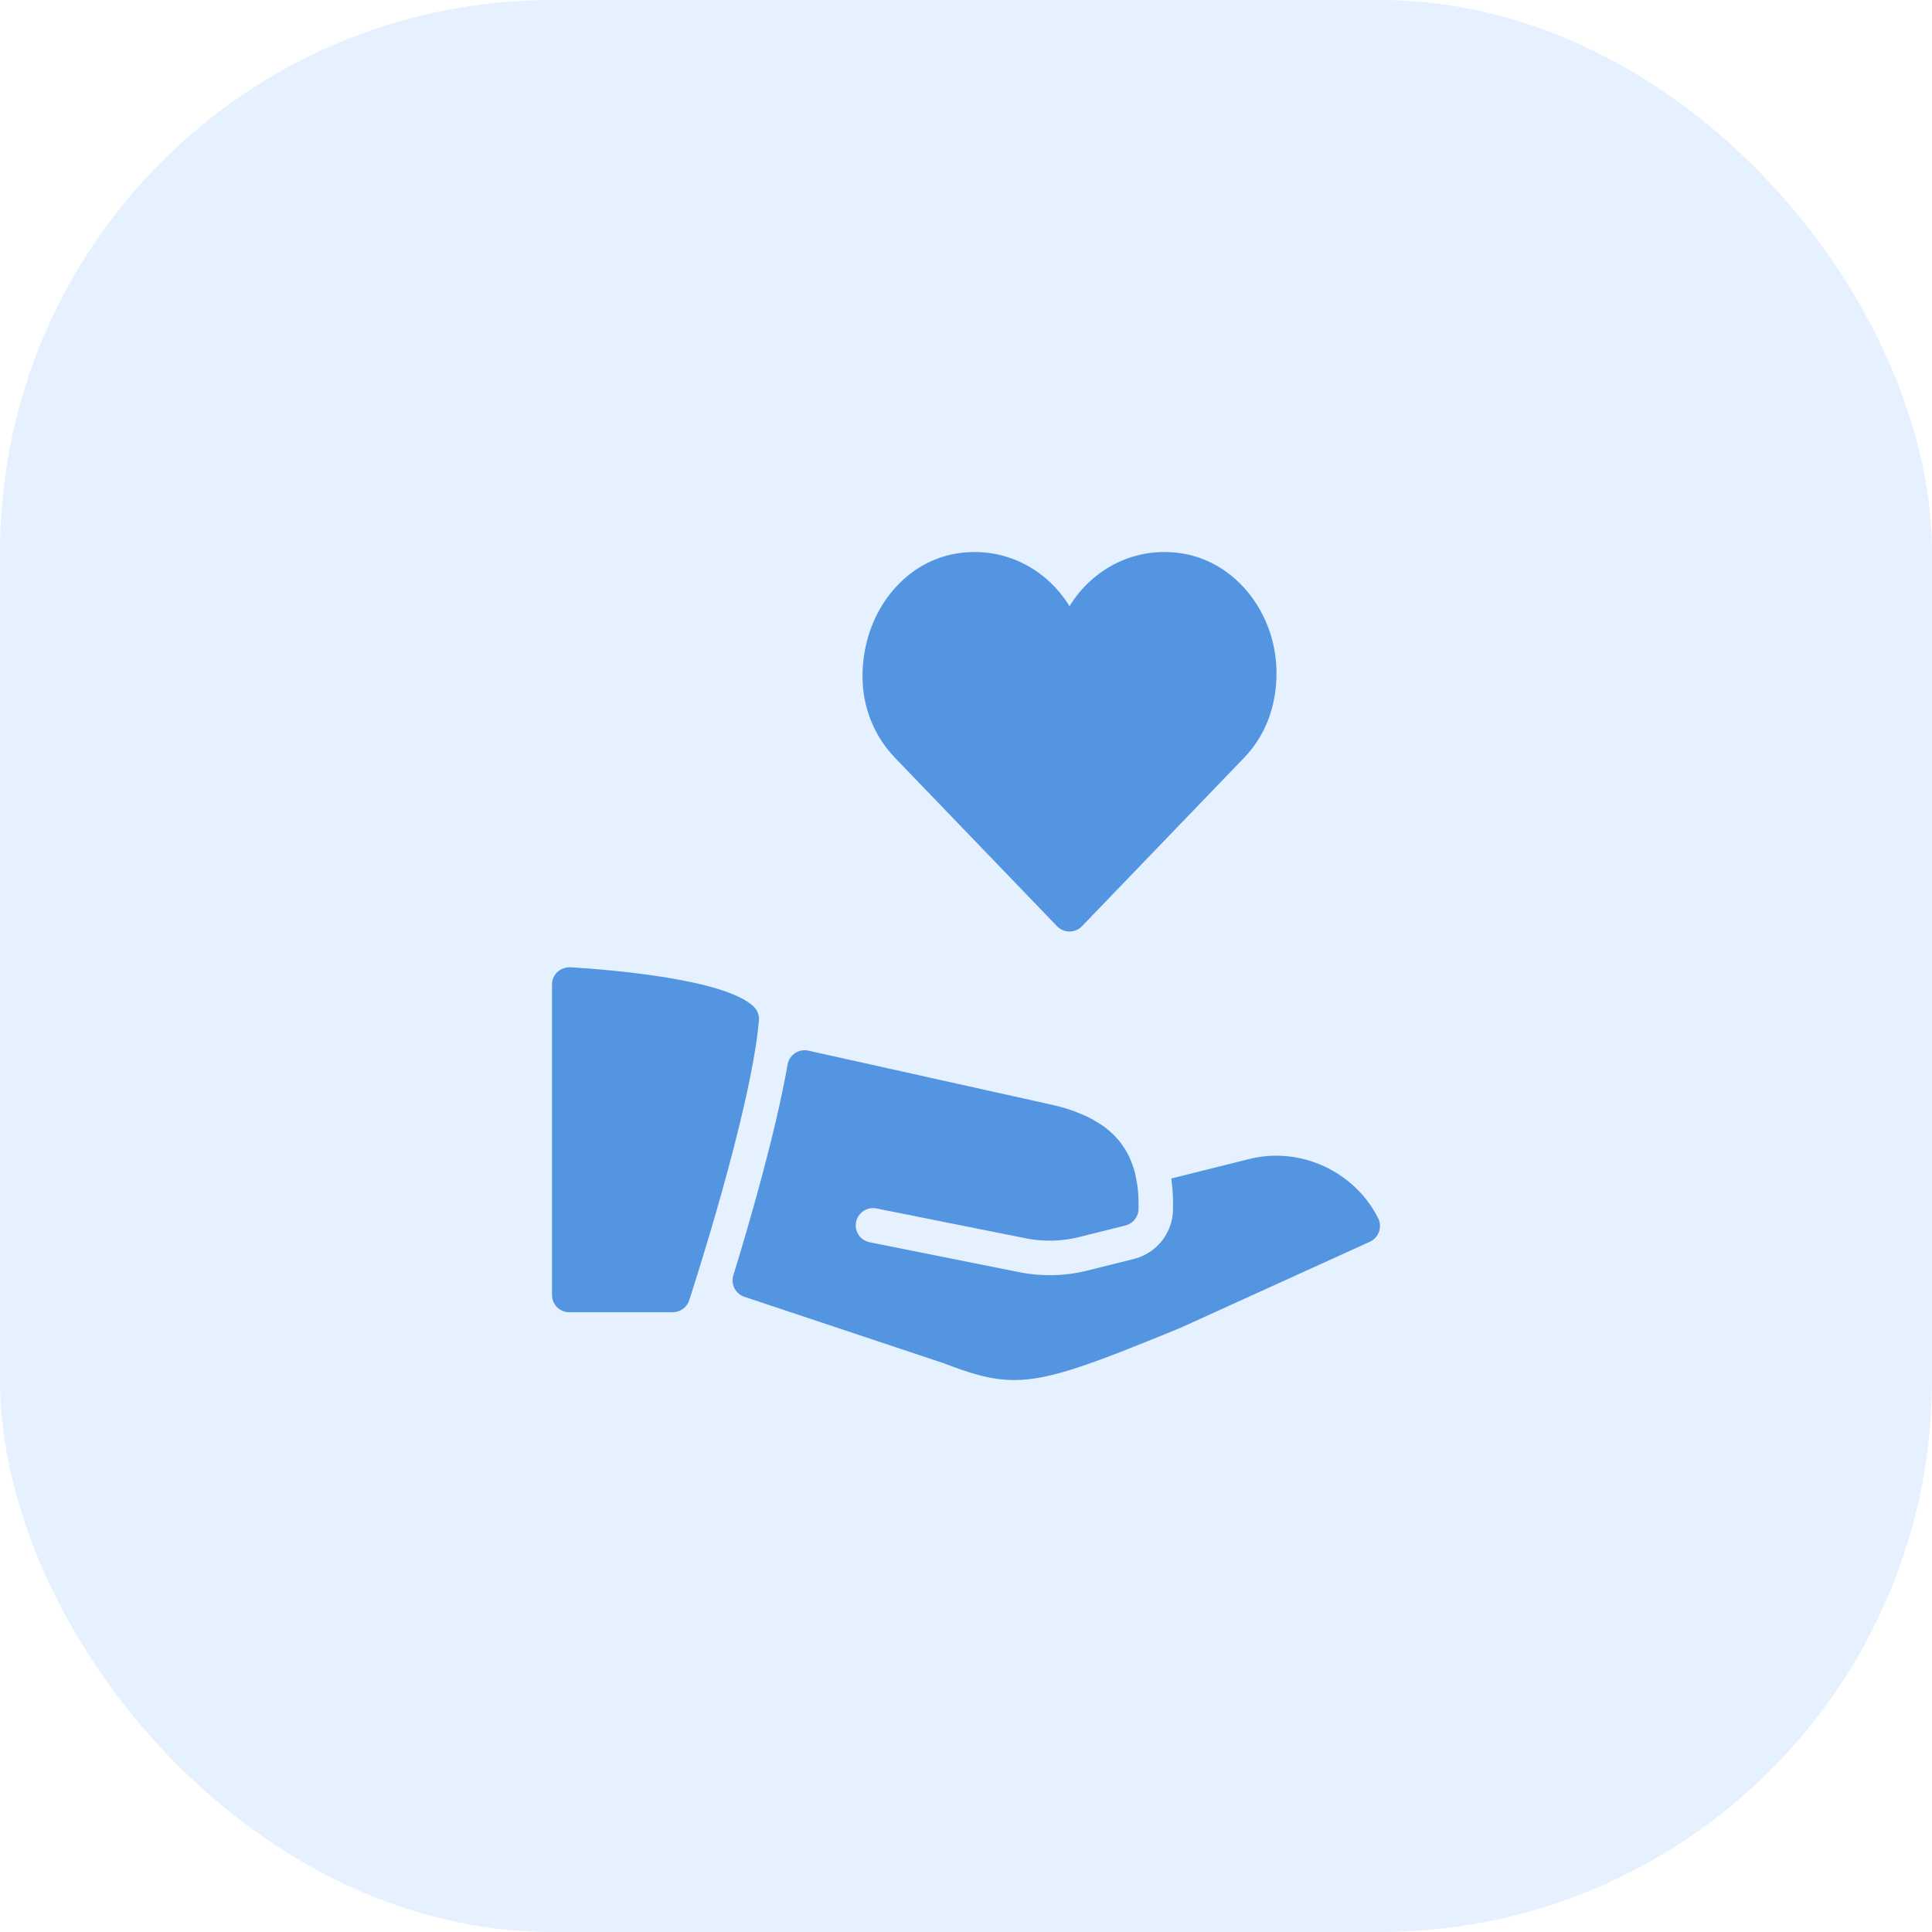
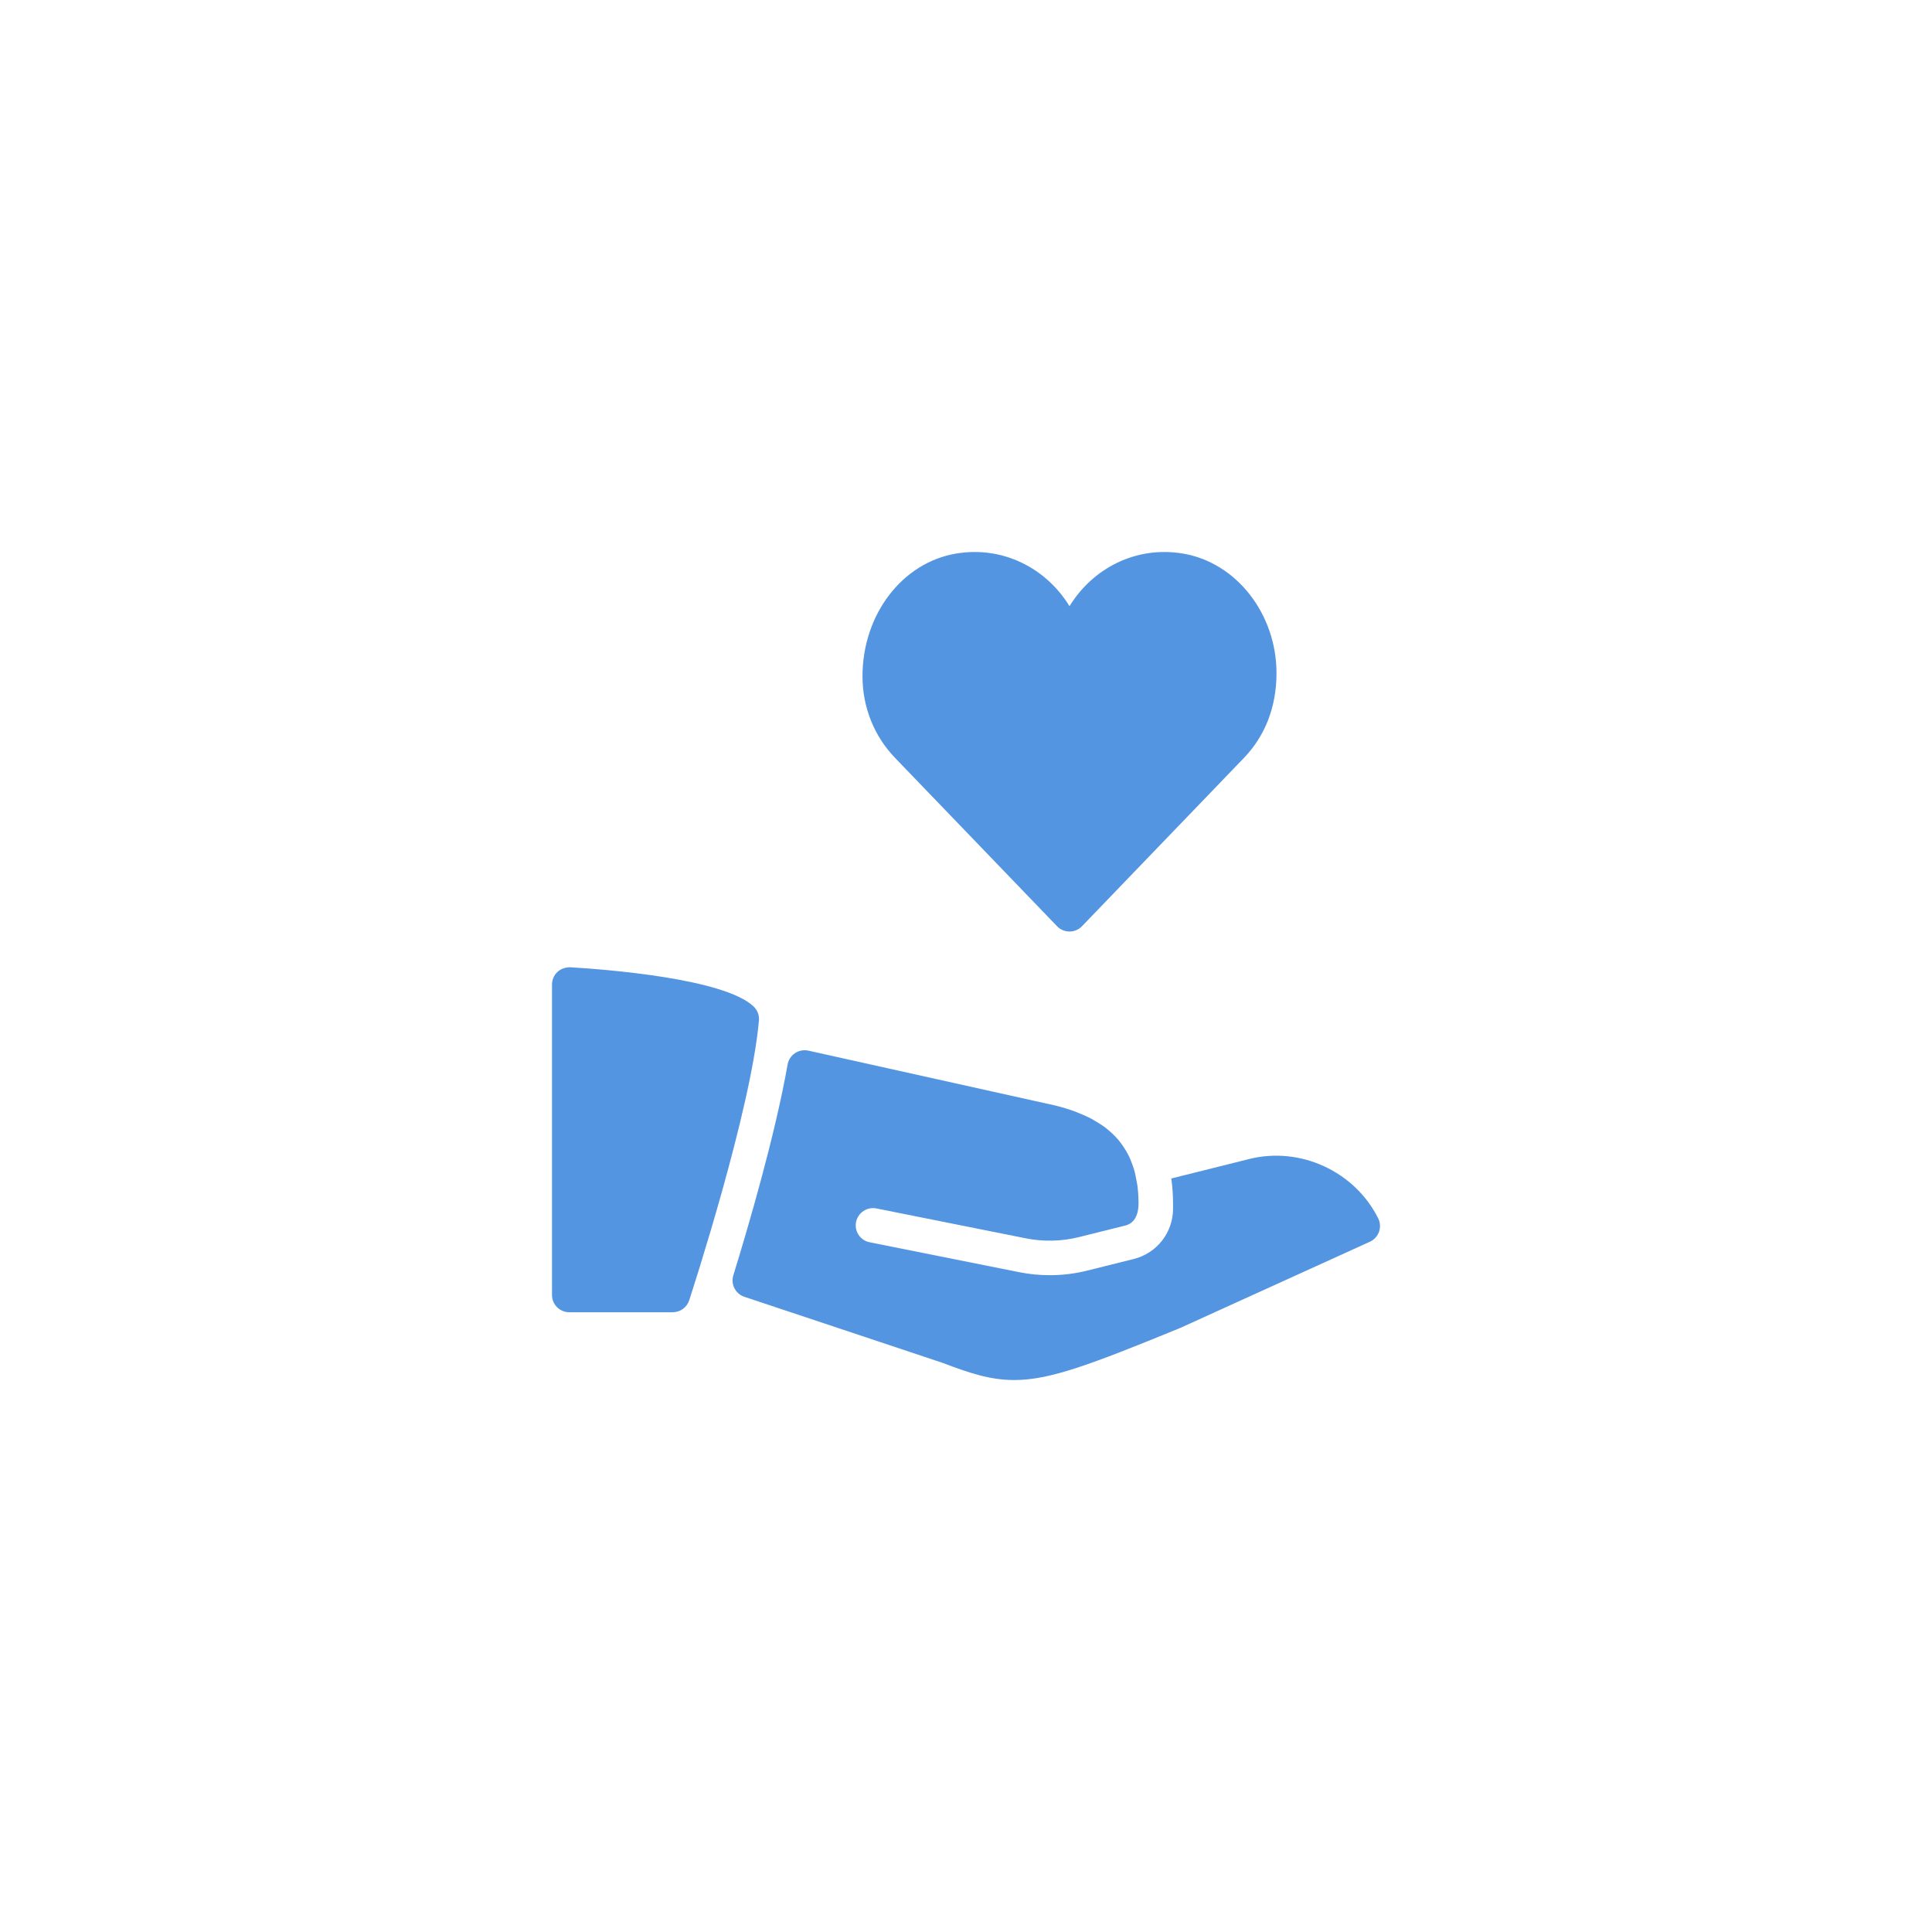
<svg xmlns="http://www.w3.org/2000/svg" width="56" height="56" viewBox="0 0 56 56" fill="none">
-   <rect opacity="0.5" width="56" height="56" rx="16" fill="#CDE4FF" />
-   <path fill-rule="evenodd" clip-rule="evenodd" d="M30.64 26.848C30.734 26.946 30.865 27.001 31 27.001C31.136 27.001 31.266 26.946 31.361 26.848L36.055 21.97C36.664 21.338 37 20.497 37 19.511C37 17.797 35.838 16.308 34.296 16.047C32.917 15.812 31.666 16.483 31 17.571C30.335 16.483 29.083 15.812 27.705 16.047C26.163 16.308 25 17.797 25 19.604C25 20.497 25.336 21.338 25.946 21.97L30.64 26.848ZM21.844 29.173C20.987 28.361 17.56 28.098 16.53 28.037C16.399 28.036 16.257 28.078 16.157 28.173C16.057 28.267 16 28.399 16 28.536V37.536C16 37.813 16.224 38.036 16.5 38.036H19.5C19.716 38.036 19.908 37.897 19.976 37.692C20.049 37.468 21.772 32.179 21.998 29.58C22.012 29.428 21.954 29.278 21.844 29.173ZM36.211 33.594C37.688 33.224 39.267 33.952 39.947 35.313C40.008 35.435 40.017 35.576 39.971 35.704C39.926 35.832 39.831 35.936 39.708 35.992L34.208 38.492C31.587 39.566 30.425 40.001 29.398 40.001H29.398C28.692 40.001 28.093 39.795 27.323 39.504L21.575 37.588C21.317 37.502 21.175 37.226 21.256 36.966C21.689 35.563 22.468 32.904 22.829 30.855C22.852 30.721 22.93 30.602 23.044 30.526C23.157 30.45 23.297 30.424 23.43 30.453L30.598 32.046C30.8 32.097 30.989 32.155 31.166 32.22C31.177 32.224 31.187 32.229 31.197 32.233C31.207 32.238 31.218 32.242 31.229 32.246C31.378 32.304 31.517 32.366 31.646 32.434C31.664 32.444 31.681 32.454 31.698 32.465C31.711 32.472 31.723 32.48 31.736 32.488C31.848 32.552 31.953 32.619 32.05 32.693C32.072 32.71 32.093 32.728 32.115 32.746C32.123 32.754 32.132 32.761 32.141 32.768C32.225 32.84 32.306 32.916 32.377 32.997C32.407 33.028 32.434 33.061 32.459 33.094C32.523 33.175 32.581 33.26 32.633 33.349L32.634 33.349C32.657 33.388 32.68 33.427 32.7 33.467C32.748 33.558 32.785 33.655 32.822 33.754C32.828 33.772 32.834 33.79 32.841 33.808C32.85 33.835 32.86 33.861 32.868 33.889C32.9 33.996 32.922 34.11 32.943 34.226C32.946 34.246 32.95 34.266 32.954 34.285C32.959 34.31 32.964 34.335 32.968 34.361C32.989 34.525 33.001 34.696 33.001 34.879V35.037C33.001 35.267 32.843 35.466 32.621 35.522L31.274 35.858C30.78 35.982 30.239 35.995 29.741 35.895L25.401 35.027C25.137 34.974 24.869 35.147 24.814 35.419C24.759 35.69 24.934 35.953 25.206 36.007L29.546 36.875C29.831 36.933 30.128 36.962 30.427 36.962C30.797 36.962 31.165 36.917 31.517 36.828L32.864 36.492C33.532 36.325 34.001 35.726 34.001 35.037V34.879C34.001 34.628 33.983 34.388 33.95 34.159L36.211 33.594Z" fill="#5495E2" />
+   <path fill-rule="evenodd" clip-rule="evenodd" d="M30.64 26.848C30.734 26.946 30.865 27.001 31 27.001C31.136 27.001 31.266 26.946 31.361 26.848L36.055 21.97C36.664 21.338 37 20.497 37 19.511C37 17.797 35.838 16.308 34.296 16.047C32.917 15.812 31.666 16.483 31 17.571C30.335 16.483 29.083 15.812 27.705 16.047C26.163 16.308 25 17.797 25 19.604C25 20.497 25.336 21.338 25.946 21.97L30.64 26.848ZM21.844 29.173C20.987 28.361 17.56 28.098 16.53 28.037C16.399 28.036 16.257 28.078 16.157 28.173C16.057 28.267 16 28.399 16 28.536V37.536C16 37.813 16.224 38.036 16.5 38.036H19.5C19.716 38.036 19.908 37.897 19.976 37.692C20.049 37.468 21.772 32.179 21.998 29.58C22.012 29.428 21.954 29.278 21.844 29.173ZM36.211 33.594C37.688 33.224 39.267 33.952 39.947 35.313C40.008 35.435 40.017 35.576 39.971 35.704C39.926 35.832 39.831 35.936 39.708 35.992L34.208 38.492C31.587 39.566 30.425 40.001 29.398 40.001H29.398C28.692 40.001 28.093 39.795 27.323 39.504L21.575 37.588C21.317 37.502 21.175 37.226 21.256 36.966C21.689 35.563 22.468 32.904 22.829 30.855C22.852 30.721 22.93 30.602 23.044 30.526C23.157 30.45 23.297 30.424 23.43 30.453L30.598 32.046C30.8 32.097 30.989 32.155 31.166 32.22C31.177 32.224 31.187 32.229 31.197 32.233C31.207 32.238 31.218 32.242 31.229 32.246C31.378 32.304 31.517 32.366 31.646 32.434C31.664 32.444 31.681 32.454 31.698 32.465C31.711 32.472 31.723 32.48 31.736 32.488C31.848 32.552 31.953 32.619 32.05 32.693C32.072 32.71 32.093 32.728 32.115 32.746C32.123 32.754 32.132 32.761 32.141 32.768C32.225 32.84 32.306 32.916 32.377 32.997C32.407 33.028 32.434 33.061 32.459 33.094C32.523 33.175 32.581 33.26 32.633 33.349L32.634 33.349C32.657 33.388 32.68 33.427 32.7 33.467C32.748 33.558 32.785 33.655 32.822 33.754C32.828 33.772 32.834 33.79 32.841 33.808C32.85 33.835 32.86 33.861 32.868 33.889C32.9 33.996 32.922 34.11 32.943 34.226C32.946 34.246 32.95 34.266 32.954 34.285C32.959 34.31 32.964 34.335 32.968 34.361C32.989 34.525 33.001 34.696 33.001 34.879C33.001 35.267 32.843 35.466 32.621 35.522L31.274 35.858C30.78 35.982 30.239 35.995 29.741 35.895L25.401 35.027C25.137 34.974 24.869 35.147 24.814 35.419C24.759 35.69 24.934 35.953 25.206 36.007L29.546 36.875C29.831 36.933 30.128 36.962 30.427 36.962C30.797 36.962 31.165 36.917 31.517 36.828L32.864 36.492C33.532 36.325 34.001 35.726 34.001 35.037V34.879C34.001 34.628 33.983 34.388 33.95 34.159L36.211 33.594Z" fill="#5495E2" />
</svg>